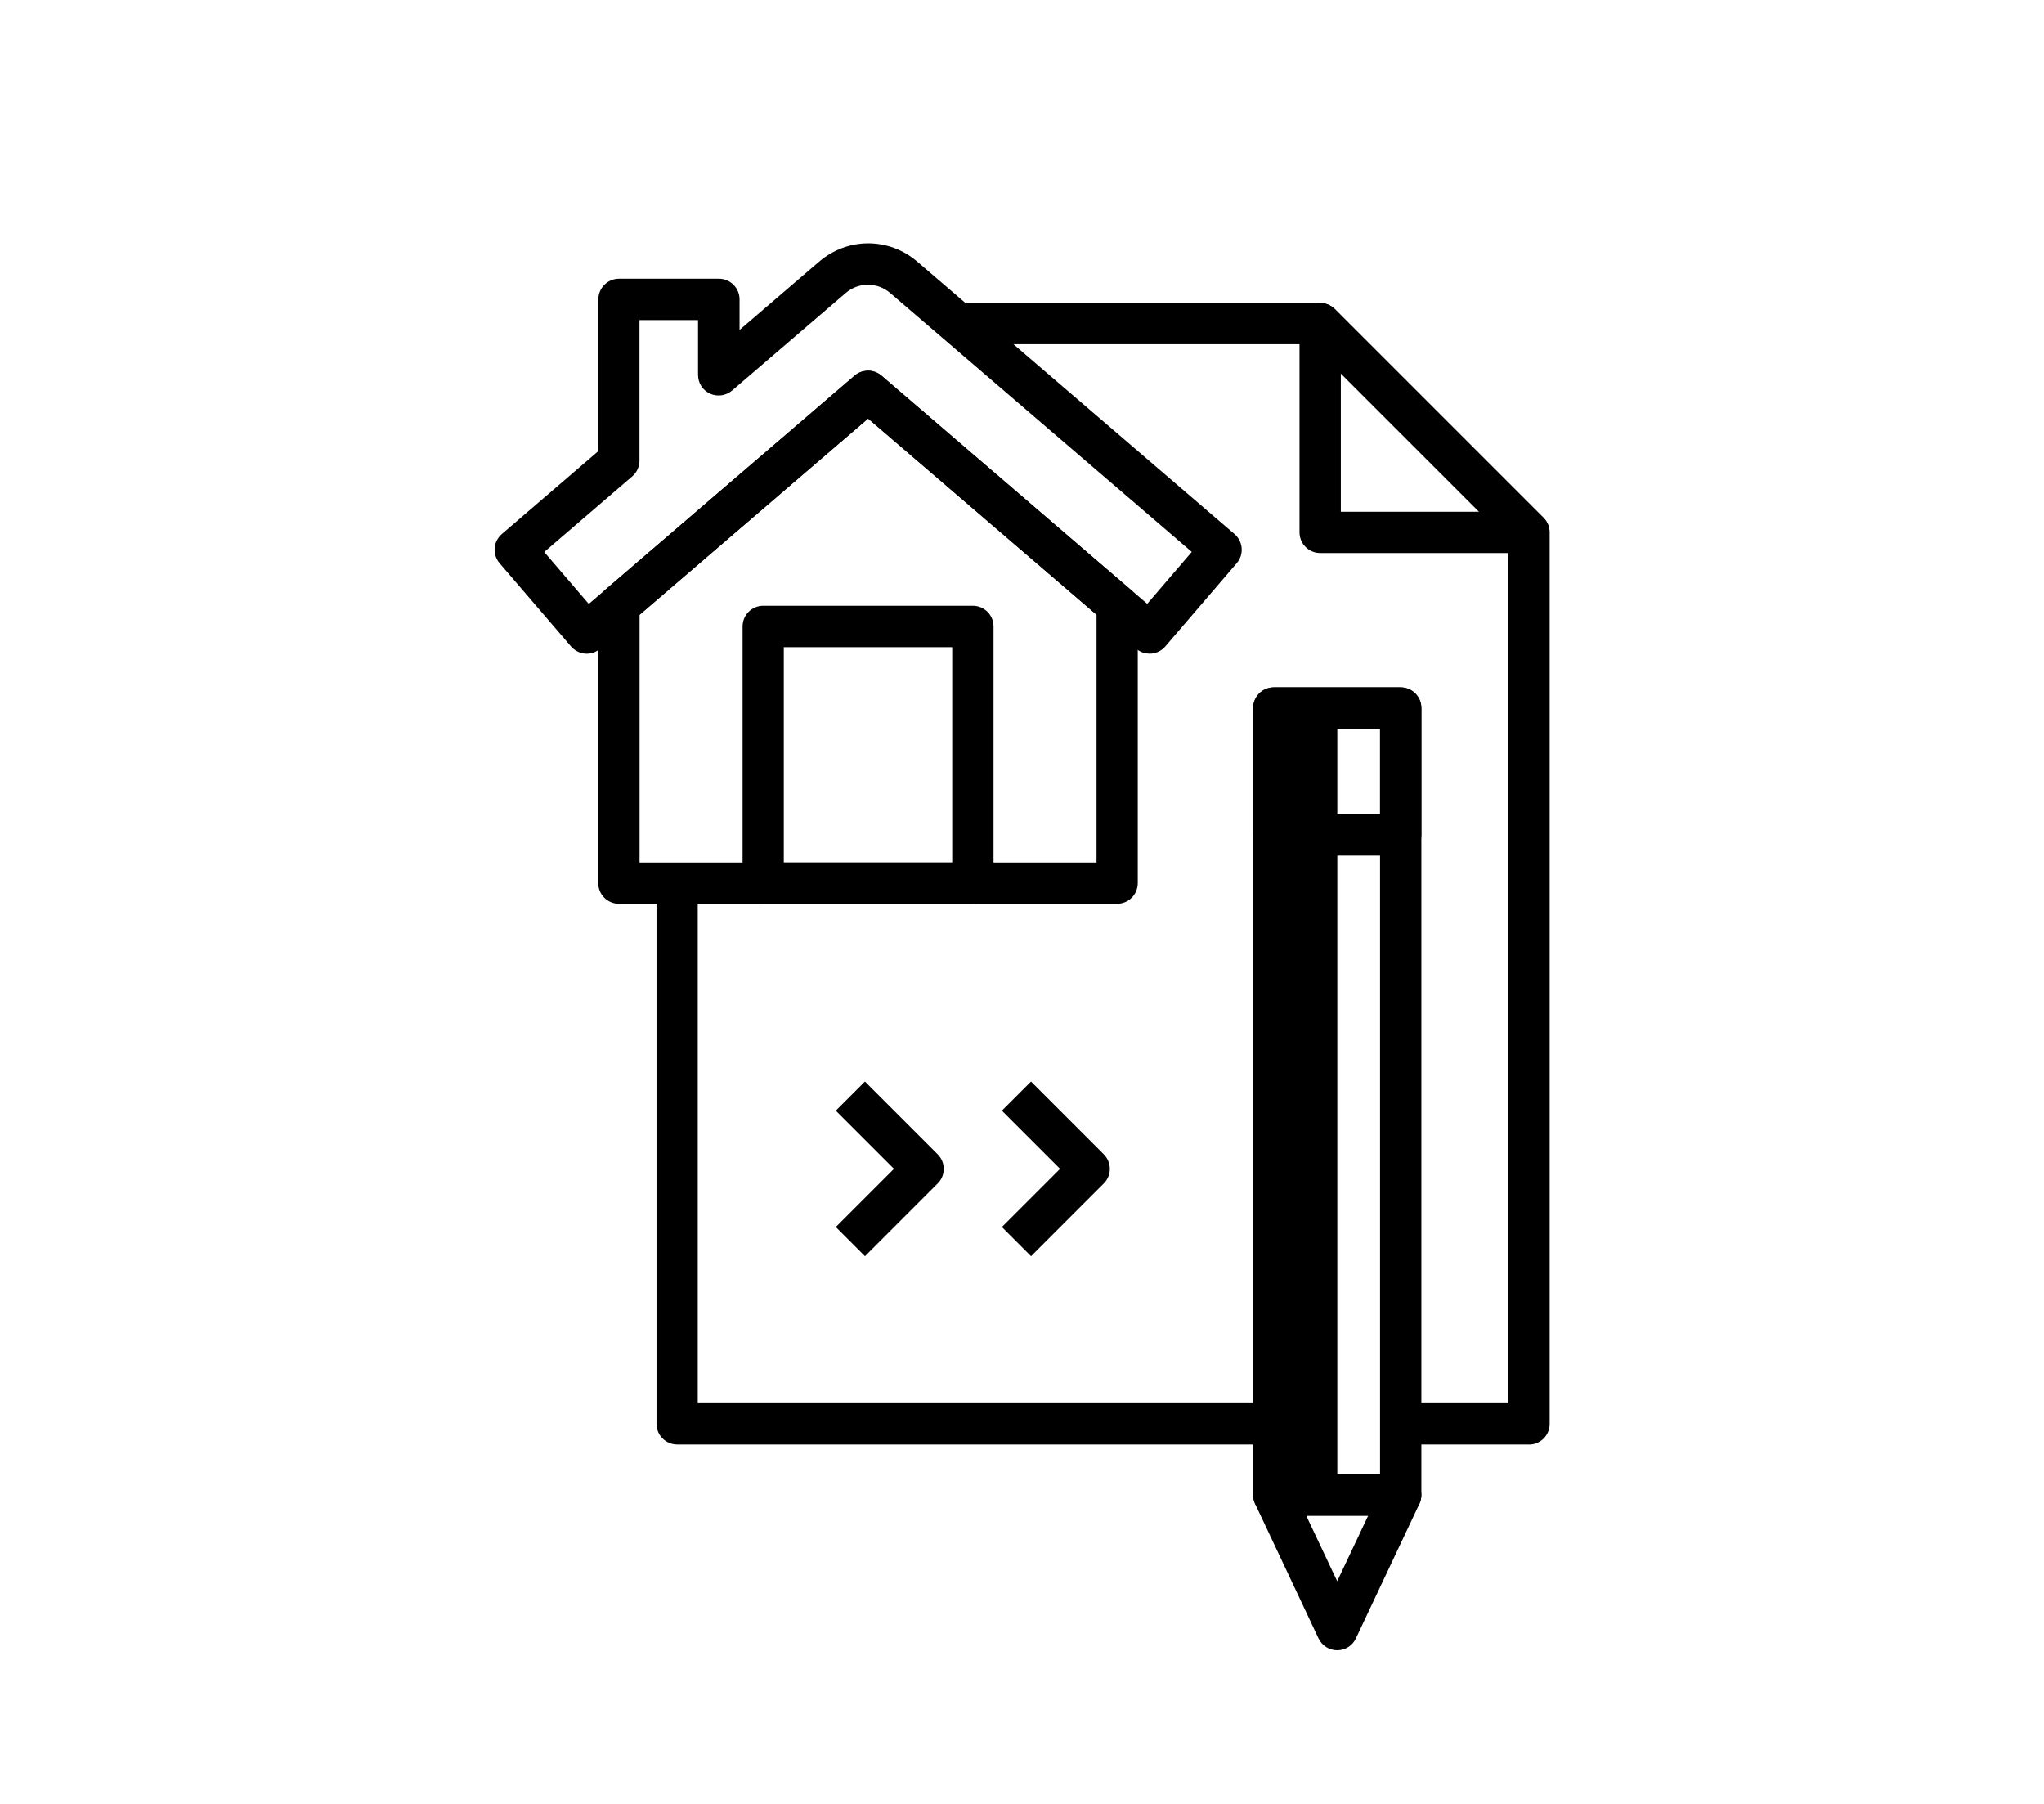
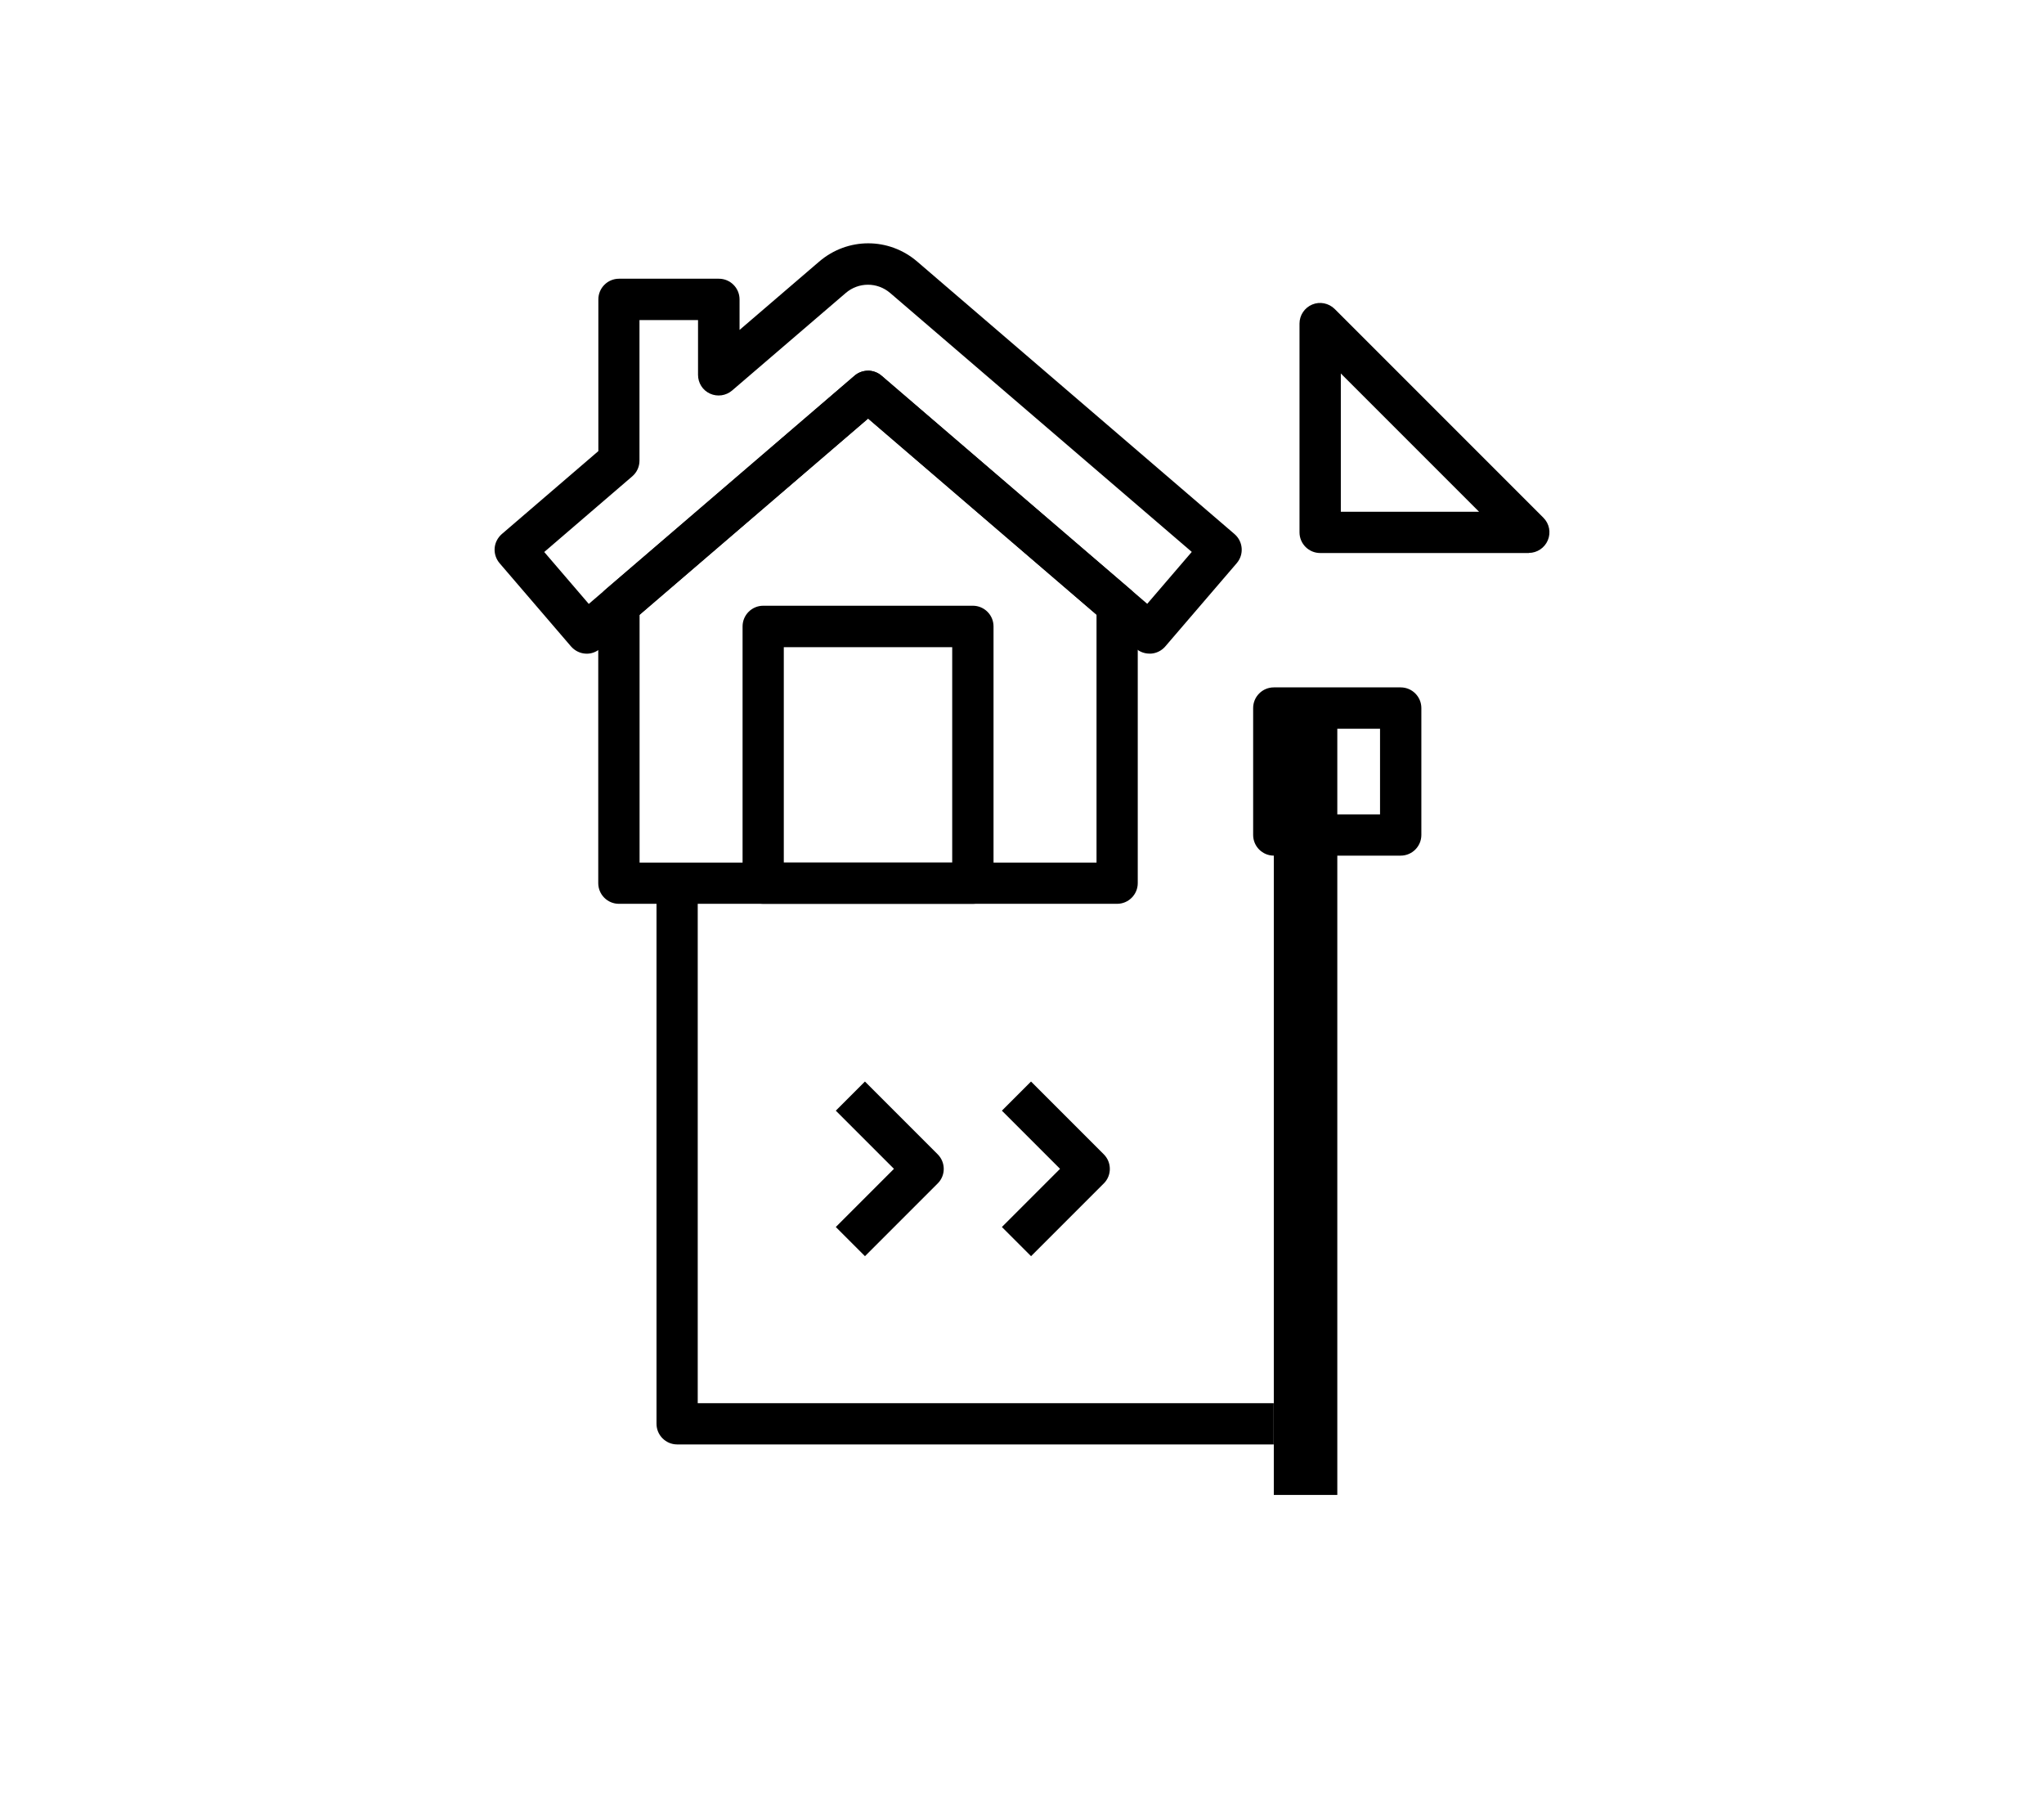
<svg xmlns="http://www.w3.org/2000/svg" id="Capa_1" data-name="Capa 1" viewBox="0 0 202.81 178.93">
  <path d="M110.85,89.66h-49.44c-1.13,0-2.05-.92-2.05-2.05v-27.57c0-.6.26-1.16.71-1.55l24.72-21.22c.77-.66,1.9-.66,2.67,0l24.72,21.22c.45.39.71.96.71,1.55v27.57c0,1.13-.92,2.05-2.05,2.05ZM63.46,85.57h45.34v-24.59l-22.67-19.46-22.67,19.46v24.59Z" />
  <path d="M96.53,89.66h-20.8c-1.13,0-2.05-.92-2.05-2.05v-25.47c0-1.13.92-2.05,2.05-2.05h20.8c1.13,0,2.05.92,2.05,2.05v25.47c0,1.13-.92,2.05-2.05,2.05ZM77.77,85.57h16.71v-21.37h-16.71v21.37Z" />
  <path d="M114.06,64.84c-.49,0-.96-.17-1.33-.49l-26.59-22.83-26.59,22.83c-.41.35-.95.54-1.49.49-.54-.04-1.04-.3-1.4-.71l-7.09-8.26c-.35-.41-.53-.95-.49-1.49.04-.54.3-1.04.71-1.4l9.58-8.23v-15.05c0-1.13.92-2.05,2.05-2.05h9.91c1.13,0,2.05.92,2.05,2.05v3.03l7.89-6.77c2.83-2.43,6.93-2.43,9.75,0h0s31.47,27.02,31.47,27.02c.86.74.96,2.03.22,2.89l-7.09,8.26c-.35.41-.86.67-1.4.71-.05,0-.1,0-.16,0ZM86.13,36.77c.47,0,.95.17,1.33.49l26.37,22.64,4.42-5.15-29.92-25.68c-1.28-1.1-3.14-1.1-4.42,0l-11.27,9.67c-.61.52-1.46.64-2.19.31-.73-.33-1.19-1.06-1.19-1.86v-5.44h-5.81v13.95c0,.6-.26,1.16-.71,1.55l-8.74,7.51,4.42,5.15,26.37-22.64c.38-.33.86-.49,1.33-.49Z" />
  <path d="M151.7,54.86h-20.71c-1.13,0-2.05-.92-2.05-2.05v-20.71c0-.83.5-1.57,1.26-1.89.76-.32,1.64-.14,2.23.44l20.71,20.71c.59.59.76,1.47.44,2.23s-1.06,1.26-1.89,1.26ZM133.04,50.77h13.72l-13.72-13.72v13.72Z" />
  <path d="M126.39,143.29h-59.2c-1.13,0-2.05-.92-2.05-2.05v-53.63h4.09v51.59h57.15v4.09Z" />
-   <path d="M151.7,143.29h-12.72v-4.09h10.68V53.66l-19.51-19.51h-35.13v-4.09h35.98c.54,0,1.06.22,1.45.6l20.71,20.71c.38.38.6.9.6,1.45v88.43c0,1.13-.92,2.05-2.05,2.05Z" />
  <path d="M102.3,124.61l-2.89-2.89,5.77-5.77-5.77-5.77,2.89-2.89,7.22,7.22c.8.8.8,2.1,0,2.89l-7.22,7.22Z" />
  <path d="M85.82,124.61l-2.89-2.89,5.77-5.77-5.77-5.77,2.89-2.89,7.22,7.22c.8.8.8,2.1,0,2.89l-7.22,7.22Z" />
  <rect x="126.39" y="70.24" width="6.3" height="78.06" />
-   <path d="M138.98,150.35h-12.59c-1.13,0-2.05-.92-2.05-2.05v-78.06c0-1.13.92-2.05,2.05-2.05h12.59c1.13,0,2.05.92,2.05,2.05v78.06c0,1.13-.92,2.05-2.05,2.05ZM128.43,146.25h8.5v-73.96h-8.5v73.96Z" />
-   <path d="M132.68,163.71h0c-.79,0-1.51-.46-1.85-1.17l-6.29-13.35c-.3-.63-.25-1.38.12-1.97.37-.59,1.03-.95,1.73-.95h12.59c.7,0,1.35.36,1.73.95.38.59.42,1.34.12,1.97l-6.3,13.35c-.34.72-1.06,1.17-1.85,1.17ZM129.61,150.36l3.07,6.5,3.07-6.5h-6.13Z" />
  <path d="M138.98,84.88h-12.59c-1.13,0-2.05-.92-2.05-2.05v-12.59c0-1.13.92-2.05,2.05-2.05h12.59c1.13,0,2.05.92,2.05,2.05v12.59c0,1.13-.92,2.05-2.05,2.05ZM128.43,80.79h8.5v-8.5h-8.5v8.5Z" />
</svg>